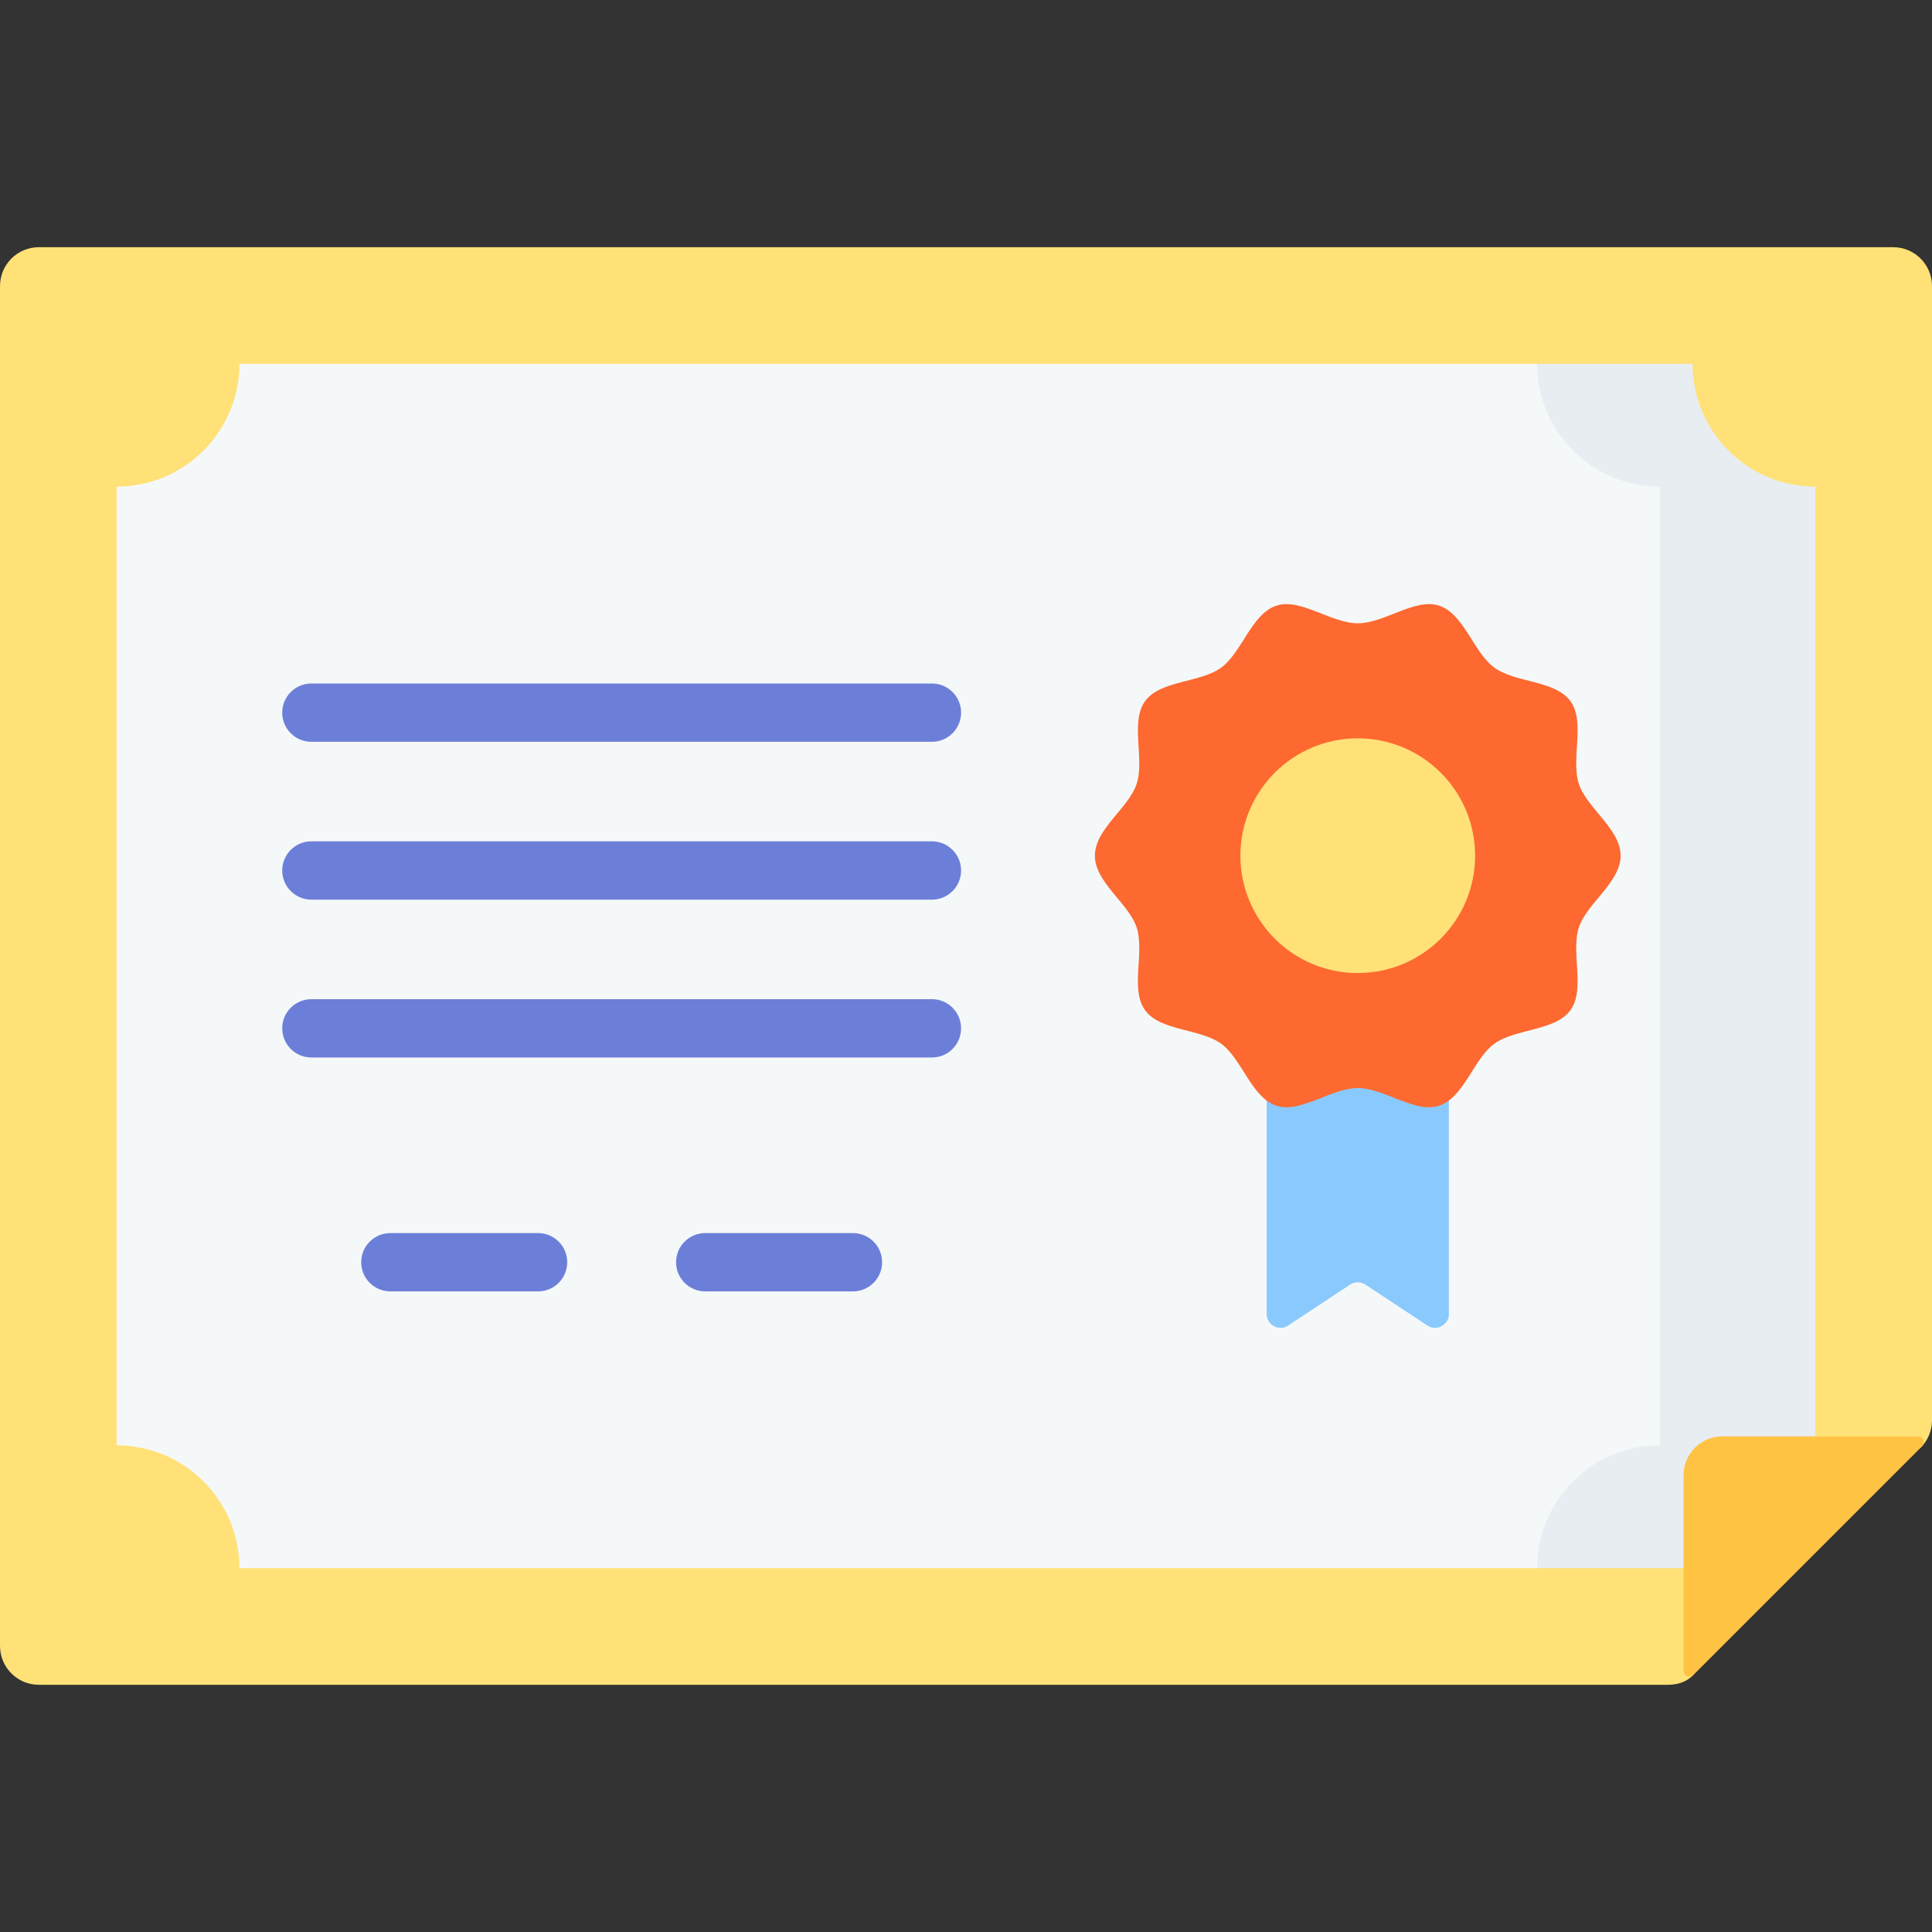
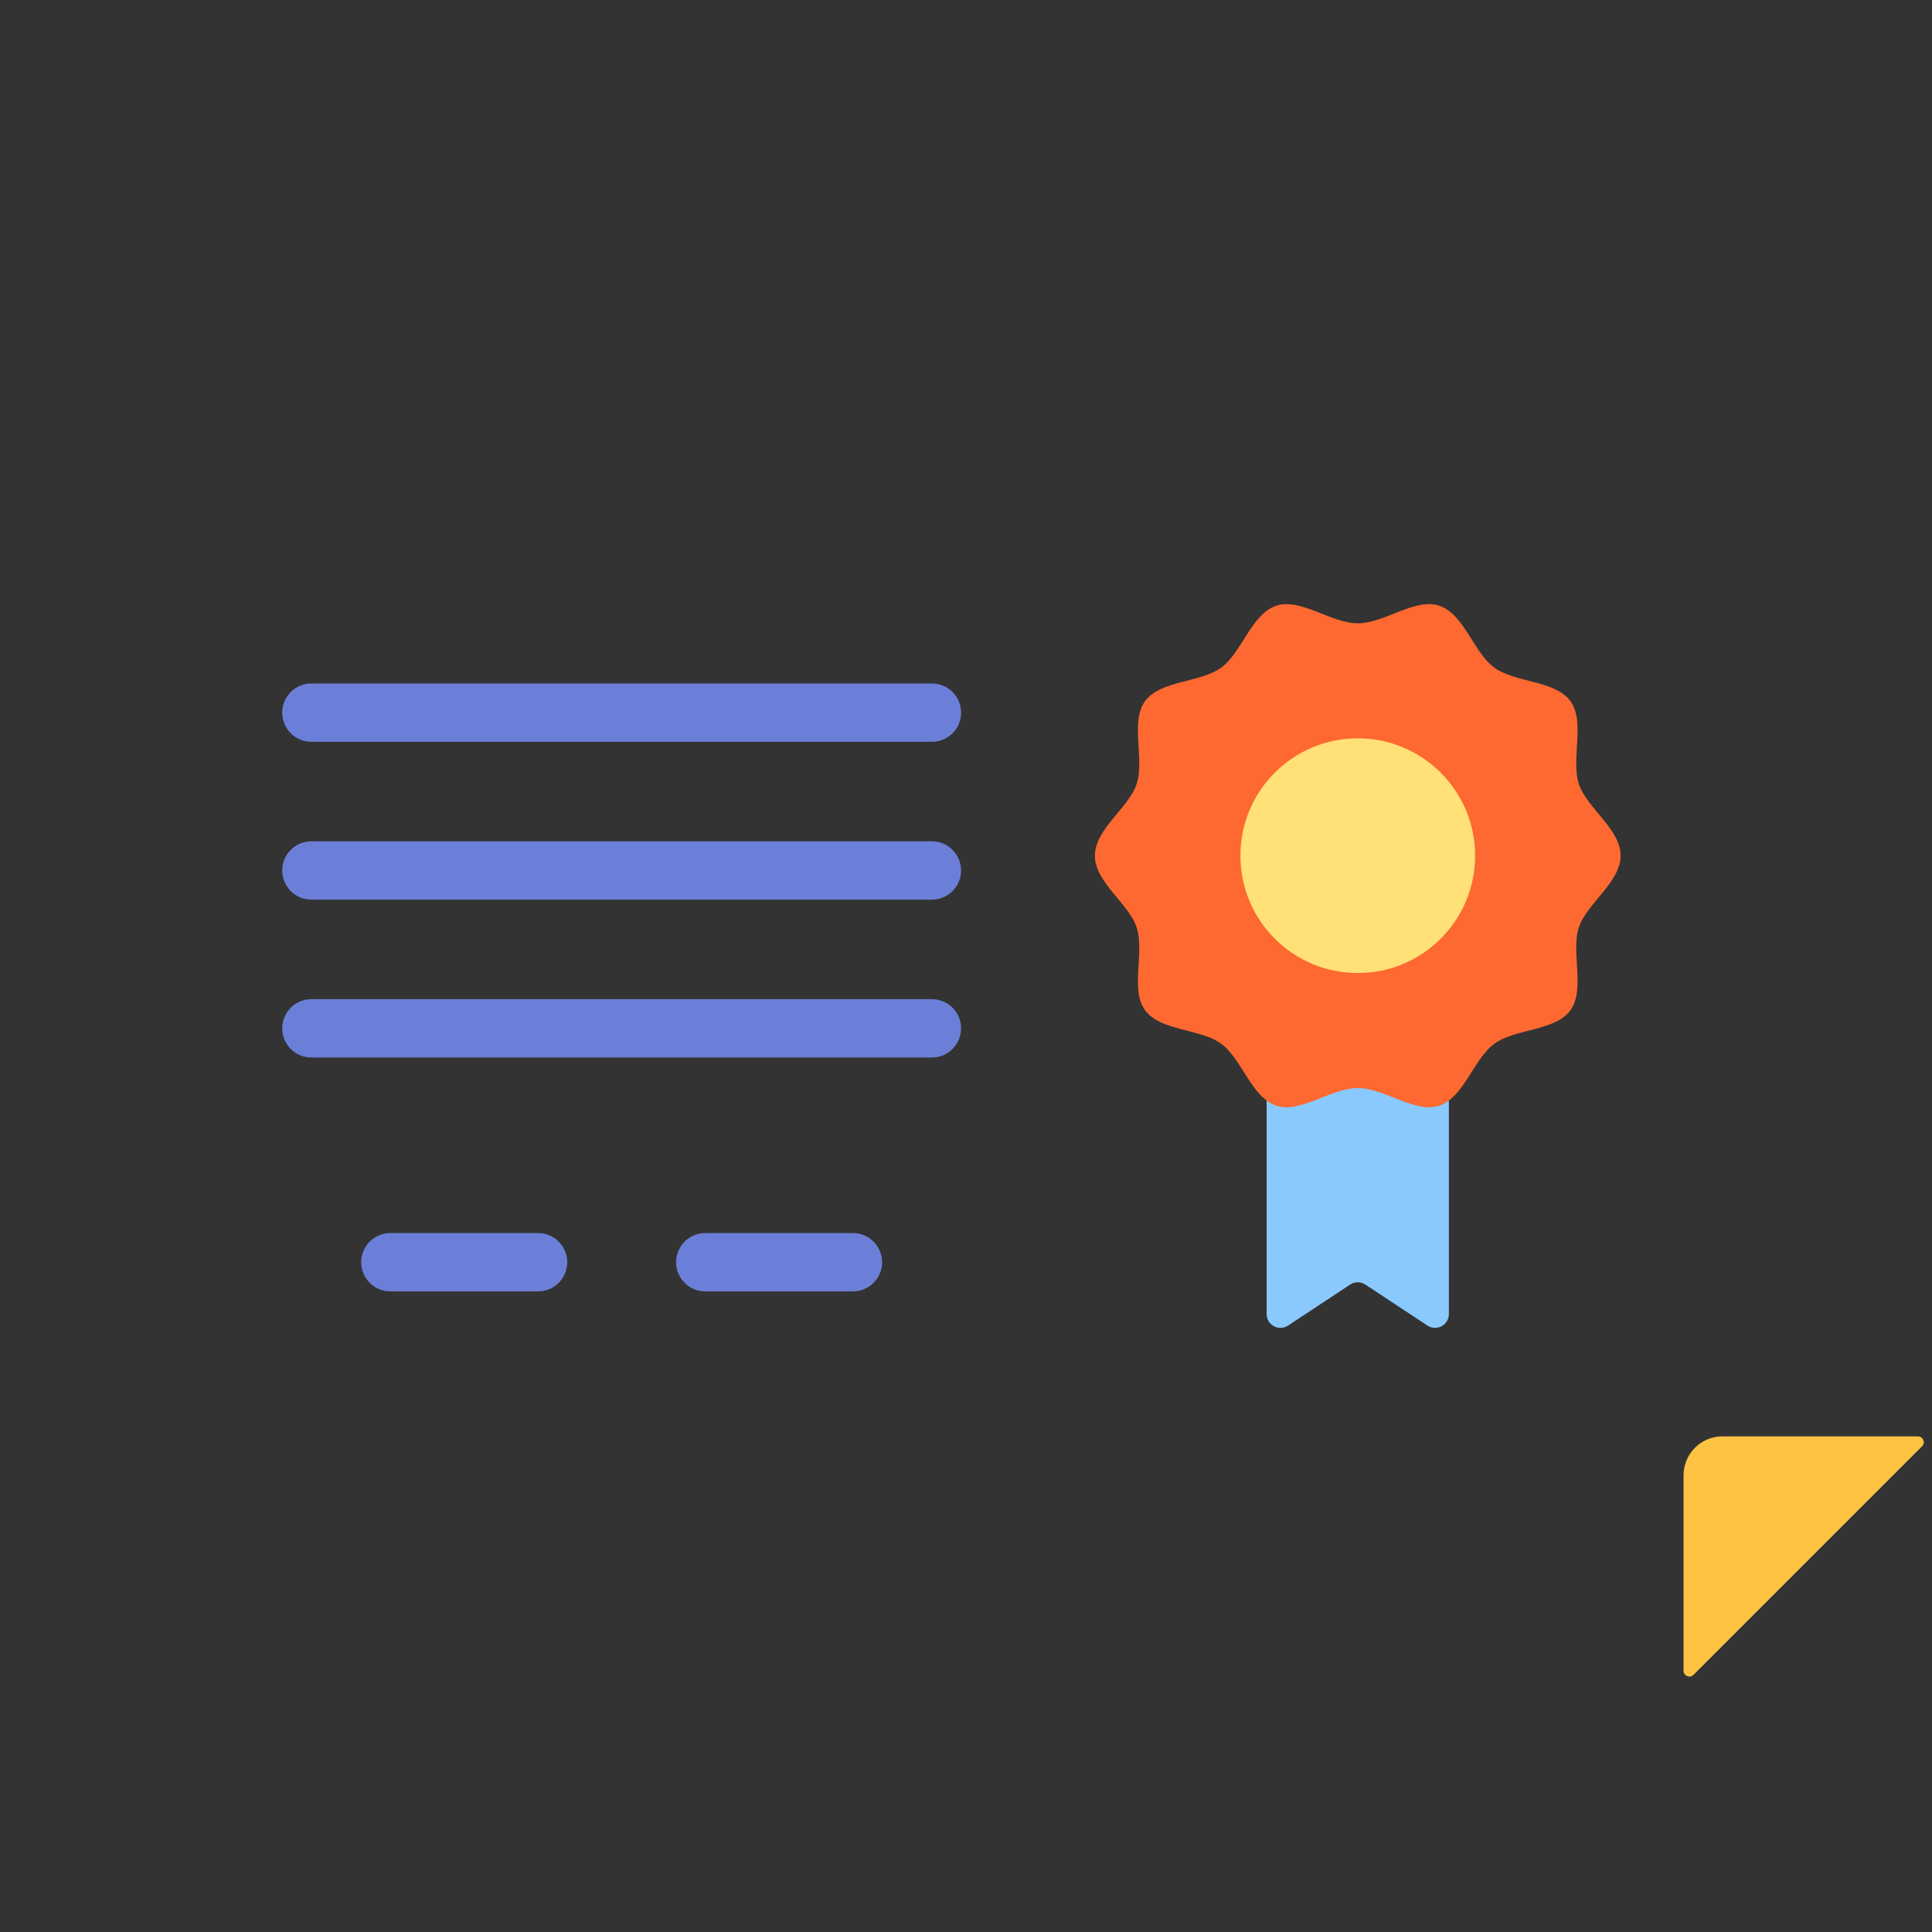
<svg xmlns="http://www.w3.org/2000/svg" id="Capa_1" enable-background="new 0 0 512 512" height="512" viewBox="0 0 512 512" width="512">
  <rect x="0" y="0" width="512" height="512" fill="#333333" stroke="none" />
  <g>
    <g>
      <g>
-         <path d="m0 436.188v-360.376c0-5.69 4.612-10.302 10.302-10.302h491.396c5.69 0 10.302 4.612 10.302 10.302v300.572c0 2.732-1.085 5.353-3.017 7.284l-50.916 6.78-9.266 53.402c-1.932 1.932-4.173 2.638-6.905 2.638h-431.594c-5.69.002-10.302-4.611-10.302-10.3z" fill="#ffe177" />
-         <path d="m407.342 96.416h-343.892c0 17.974-14.571 32.545-32.545 32.545v254.078c17.974 0 32.545 14.571 32.545 32.545h343.892l58.49-28.104 2.999-252.024c-17.973 0-61.489-39.04-61.489-39.04z" fill="#f5f8f9" />
-         <path d="m448.55 96.416h-41.207c0 17.974 14.571 32.545 32.545 32.545v254.078c-17.974 0-32.545 14.571-32.545 32.545h54.694l19.058-21.019v-265.604c-17.975 0-32.545-14.571-32.545-32.545z" fill="#e8edf2" />
        <g>
          <g>
            <path d="m357.798 340.428-16.44 10.859c-2.438 1.61-5.687-.138-5.687-3.059v-101.309h48.296v101.309c0 2.921-3.25 4.669-5.687 3.059l-16.44-10.859c-1.226-.809-2.816-.809-4.042 0z" fill="#8ac9fe" />
            <g>
              <g>
                <path d="m429.482 226.766c0 7.079-9.001 12.65-11.075 19.038-2.15 6.621 1.783 16.403-2.228 21.914-4.051 5.566-14.597 4.828-20.162 8.879-5.511 4.01-8.046 14.29-14.667 16.44-6.388 2.074-14.453-4.684-21.532-4.684s-15.144 6.758-21.532 4.684c-6.621-2.15-9.156-12.43-14.667-16.44-5.566-4.051-16.112-3.313-20.162-8.879-4.01-5.511-.078-15.293-2.227-21.914-2.074-6.388-11.075-11.958-11.075-19.038 0-7.079 9-12.65 11.075-19.038 2.15-6.621-1.783-16.403 2.228-21.914 4.051-5.566 14.597-4.828 20.163-8.879 5.511-4.01 8.046-14.29 14.667-16.44 6.388-2.074 14.453 4.684 21.532 4.684s15.144-6.758 21.532-4.684c6.621 2.15 9.156 12.43 14.667 16.44 5.566 4.051 16.112 3.313 20.162 8.879 4.01 5.511.078 15.293 2.227 21.914 2.074 6.388 11.074 11.958 11.074 19.038z" fill="#fd6930" />
              </g>
              <circle cx="359.819" cy="226.766" fill="#ffe177" r="31.101" />
            </g>
          </g>
          <g fill="#6c7fd8">
            <path d="m226.04 326.778h-39.147c-4.267 0-7.726 3.459-7.726 7.726s3.459 7.726 7.726 7.726h39.147c4.267 0 7.726-3.459 7.726-7.726.001-4.267-3.459-7.726-7.726-7.726z" />
            <path d="m142.596 326.778h-39.147c-4.267 0-7.726 3.459-7.726 7.726s3.459 7.726 7.726 7.726h39.147c4.267 0 7.726-3.459 7.726-7.726s-3.459-7.726-7.726-7.726z" />
            <path d="m82.518 196.585h164.453c4.267 0 7.726-3.459 7.726-7.726s-3.459-7.726-7.726-7.726h-164.453c-4.267 0-7.726 3.459-7.726 7.726 0 4.266 3.459 7.726 7.726 7.726z" />
            <path d="m246.971 222.962h-164.453c-4.267 0-7.726 3.459-7.726 7.726s3.459 7.726 7.726 7.726h164.453c4.267 0 7.726-3.459 7.726-7.726s-3.459-7.726-7.726-7.726z" />
            <path d="m246.971 264.793h-164.453c-4.267 0-7.726 3.459-7.726 7.726s3.459 7.726 7.726 7.726h164.453c4.267 0 7.726-3.459 7.726-7.726 0-4.266-3.459-7.726-7.726-7.726z" />
          </g>
        </g>
      </g>
    </g>
    <path d="m448.8 443.852 60.562-60.562c.973-.973.284-2.638-1.093-2.638h-51.805c-5.69 0-10.302 4.612-10.302 10.302v51.805c0 1.377 1.665 2.066 2.638 1.093z" fill="#ffc344" />
  </g>
</svg>